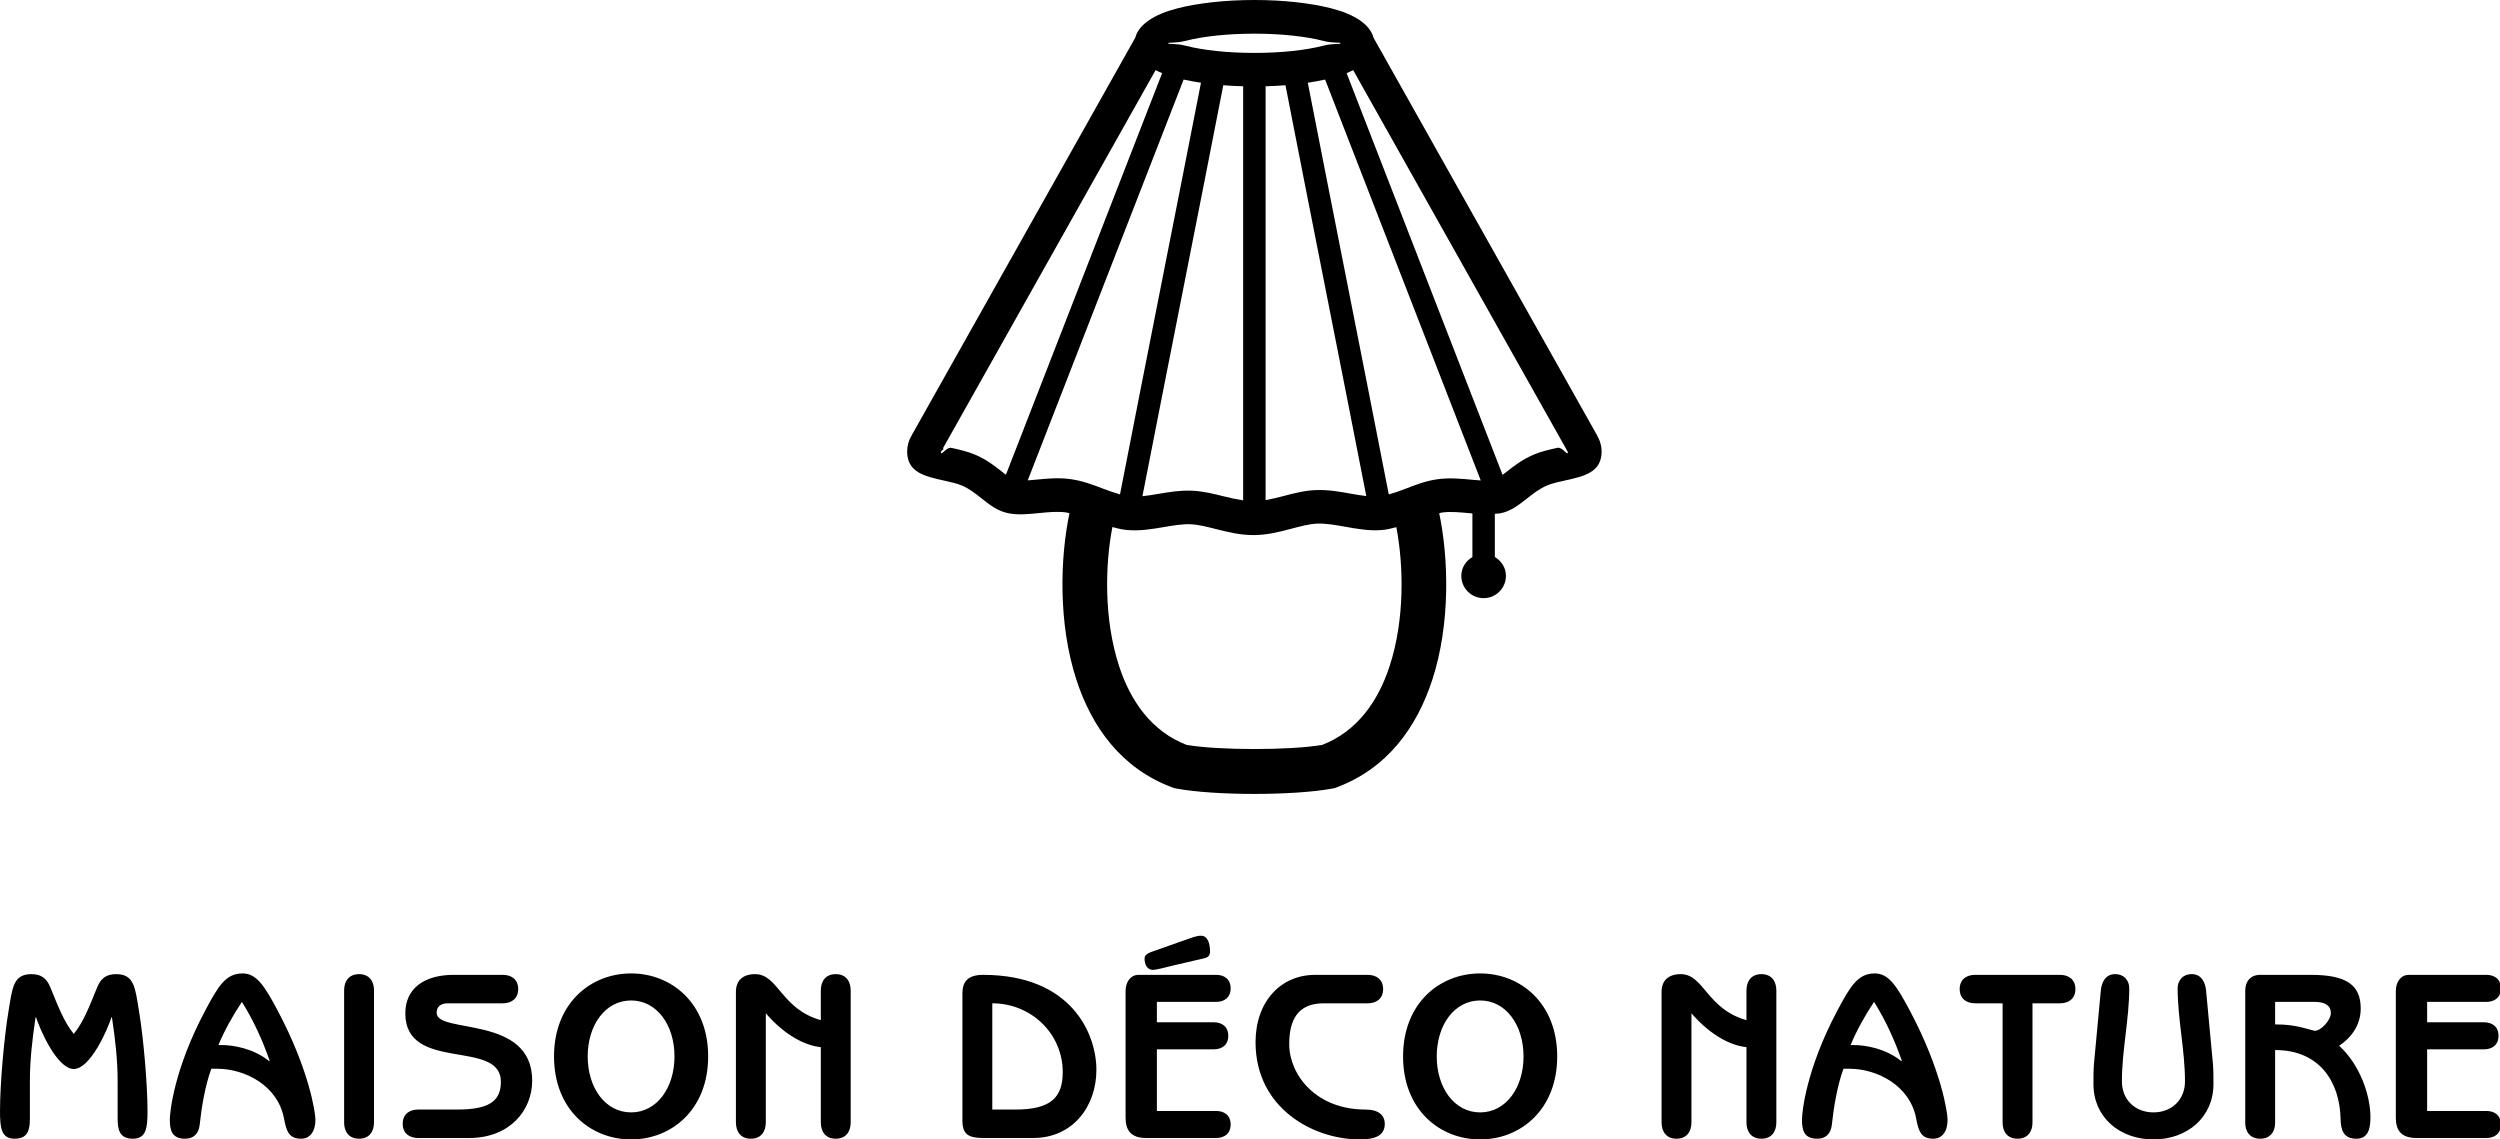
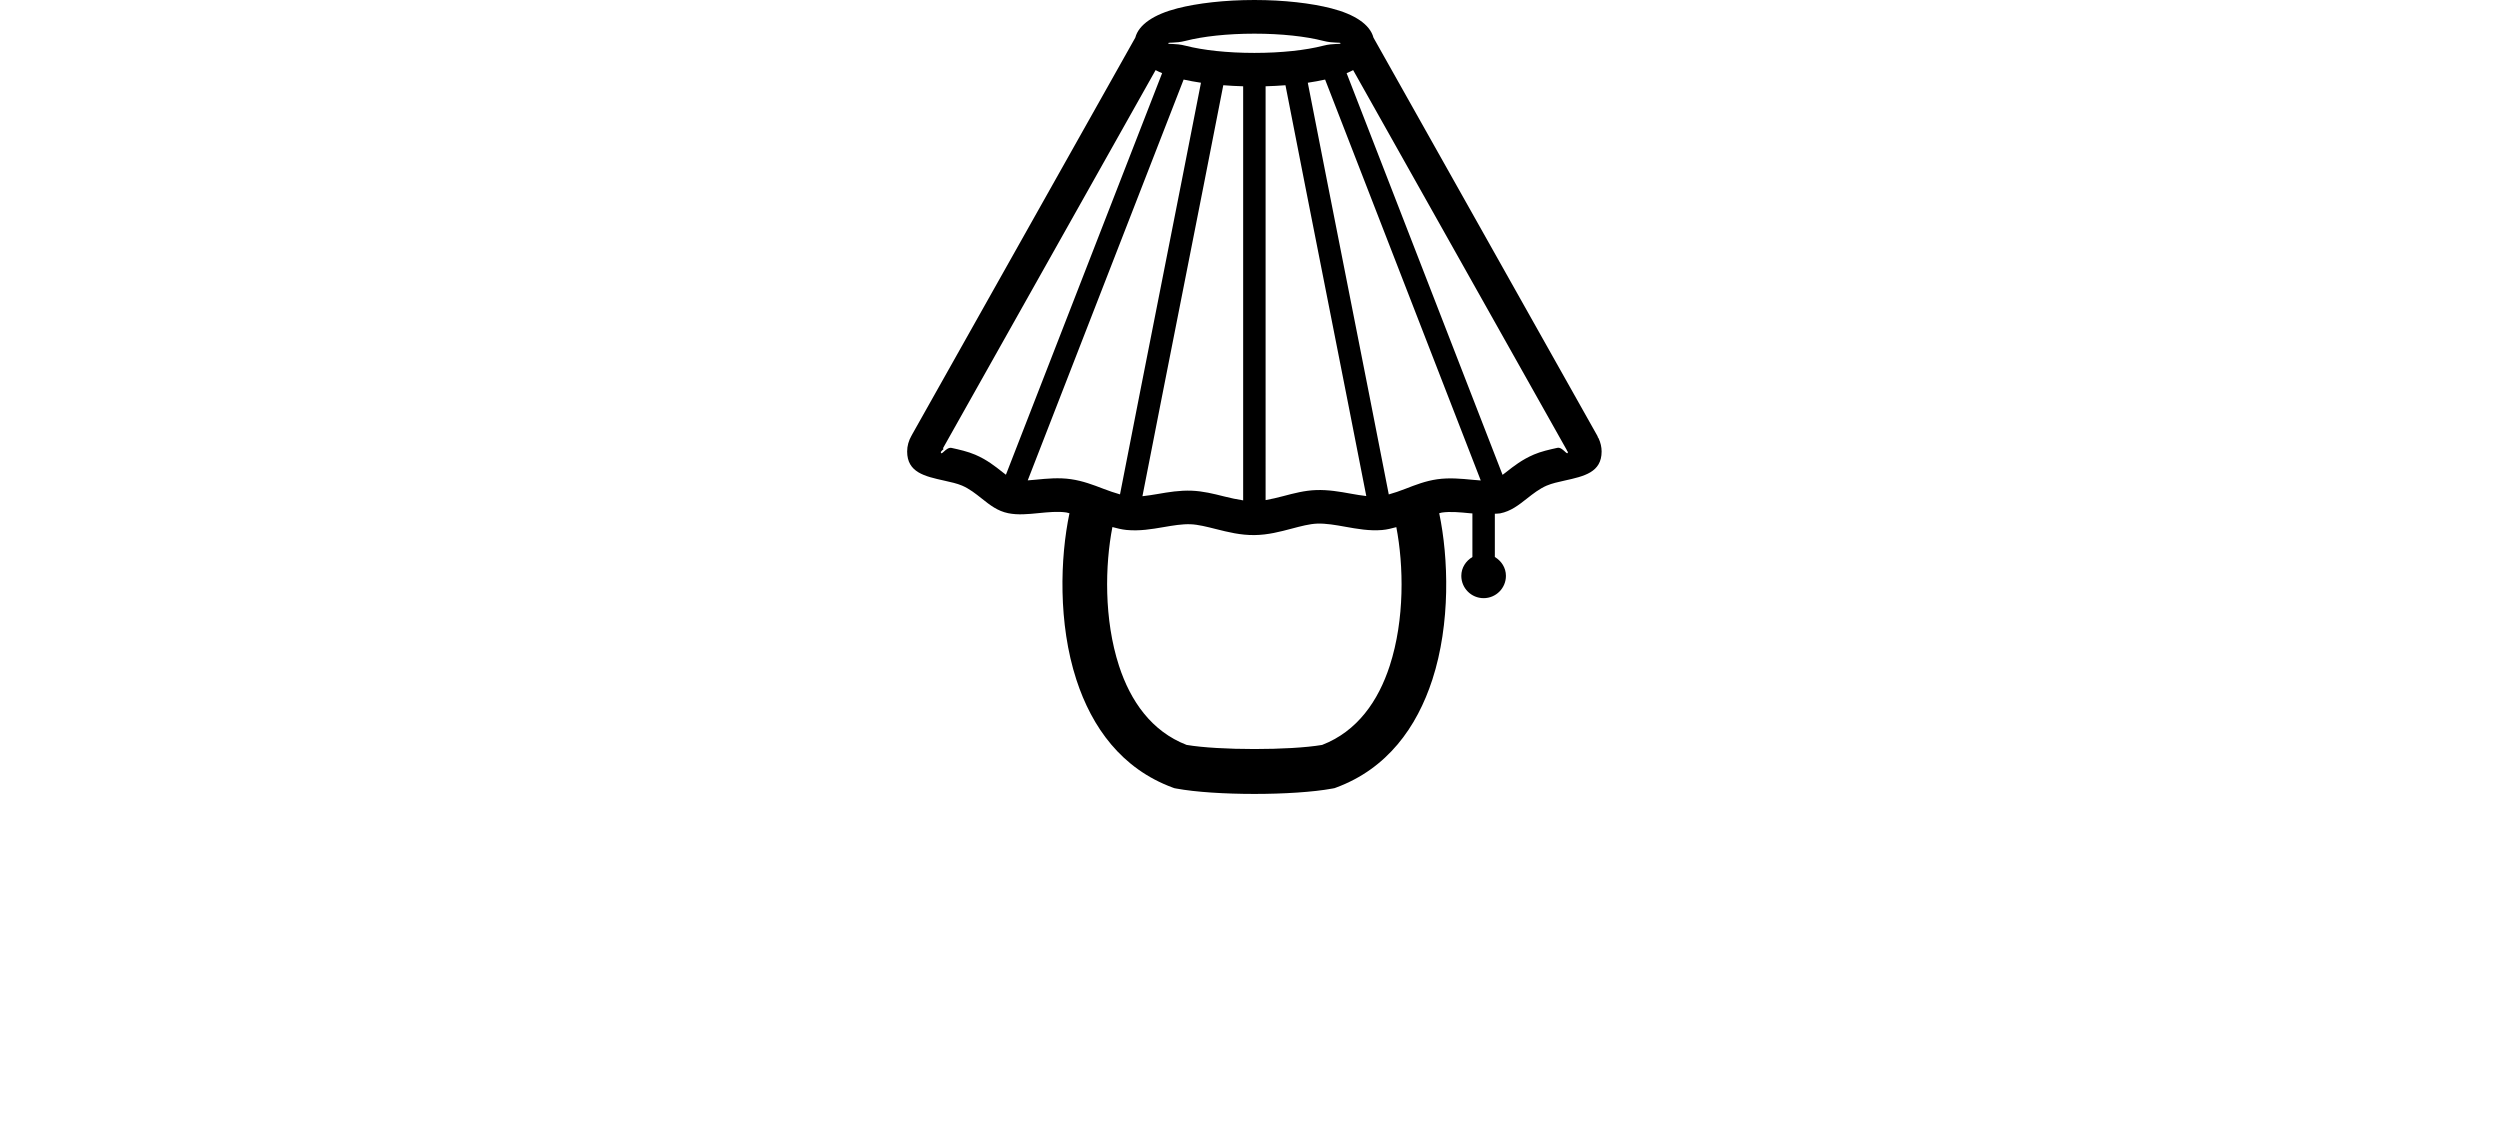
<svg xmlns="http://www.w3.org/2000/svg" xmlns:ns1="http://sodipodi.sourceforge.net/DTD/sodipodi-0.dtd" xmlns:ns2="http://www.inkscape.org/namespaces/inkscape" width="396" height="180.473" viewBox="0 0 350 159.509" class="looka-1j8o68f" version="1.1" id="svg284" ns1:docname="maison_deco_nature.svg" ns2:version="1.0.1 (3bc2e813f5, 2020-09-07)">
  <defs id="SvgjsDefs1140" />
  <g id="SvgjsG1141" transform="matrix(1.235,0,0,1.235,113.863,-6.175)" fill="#000000">
    <path fill-rule="evenodd" clip-rule="evenodd" d="M89.025,54.695  c-0.028-0.062-0.089-0.118-0.121-0.18l0.029-0.016L63.499,9.265  c-0.389-1.494-2.14-2.643-4.775-3.319C56.449,5.362,53.36,5,50,5  c-3.36,0-6.449,0.362-8.724,0.946c-2.635,0.676-4.386,1.825-4.775,3.319  L11.184,54.29l0.009,0.005c-0.017,0.028-0.041,0.053-0.057,0.081  c-0.33,0.582-0.498,1.186-0.498,1.803c0,2.373,1.985,2.814,4.214,3.307  c0.705,0.156,1.455,0.323,2.011,0.561c0.834,0.357,1.563,0.935,2.212,1.45  c0.965,0.766,1.812,1.438,3.03,1.682c1.094,0.22,2.244,0.107,3.474-0.015  c1.03-0.101,2.137-0.21,3.085-0.074c0.121,0.017,0.252,0.068,0.375,0.093  c-1.062,5.042-1.296,12.483,0.784,18.869c1.757,5.396,5.123,10.092,10.922,12.228  l0.181,0.066l0.226,0.043C43.327,94.796,46.691,95,50,95  c3.303,0,6.664-0.204,8.837-0.609l0.247-0.046l0.17-0.063  c5.801-2.137,9.167-6.835,10.922-12.242c2.069-6.371,1.84-13.796,0.777-18.861  c0.1-0.02,0.205-0.062,0.305-0.076c0.958-0.137,2.073-0.029,3.111,0.073  c0.119,0.011,0.228,0.015,0.346,0.026v4.94  c-0.738,0.442-1.257,1.214-1.257,2.136c0,1.397,1.132,2.529,2.529,2.529  s2.529-1.132,2.529-2.529c0-0.923-0.519-1.695-1.257-2.136v-4.905  c0.199-0.019,0.411-0.003,0.604-0.042c1.21-0.242,2.069-0.92,3.051-1.691  c0.661-0.52,1.403-1.104,2.239-1.463h0.007c0.565-0.243,1.307-0.407,2.003-0.561  c2.223-0.492,4.201-0.929,4.201-3.301C89.362,55.685,89.25,55.188,89.025,54.695z   M42.215,9.628C44.165,9.127,46.915,8.817,50,8.817s5.836,0.31,7.785,0.811  c1.223,0.314,1.98,0.127,1.98,0.279c0,0.152-0.758-0.034-1.98,0.28  C55.836,10.688,53.086,10.998,50,10.998s-5.837-0.31-7.785-0.811  c-1.223-0.314-1.98-0.128-1.98-0.28C40.235,9.755,40.992,9.942,42.215,9.628z   M53.524,14.662c1.421,7.297,3.023,15.408,4.629,23.542  c1.616,8.181,3.227,16.336,4.532,23.028c-0.566-0.063-1.146-0.161-1.734-0.267  c-1.267-0.228-2.556-0.458-3.951-0.411c-1.309,0.045-2.51,0.364-3.732,0.687  c-0.669,0.177-1.339,0.333-1.996,0.451V14.781  C52.046,14.759,52.795,14.72,53.524,14.662z M48.728,14.781v46.942  c-0.712-0.11-1.439-0.265-2.168-0.449c-1.195-0.301-2.372-0.598-3.665-0.648  c-1.371-0.052-2.607,0.159-3.828,0.369c-0.597,0.102-1.187,0.196-1.756,0.256  c1.318-6.758,2.948-15.015,4.581-23.28c1.592-8.06,3.176-16.08,4.584-23.309  C47.204,14.72,47.954,14.759,48.728,14.781z M21.834,58.815  c-0.131-0.101-0.248-0.186-0.39-0.298c-0.837-0.664-1.776-1.41-3.091-1.972  c-0.85-0.364-1.793-0.573-2.681-0.77c-0.624-0.138-1.183,1.006-1.217,0.46  c0.055-0.086,0.161-0.199,0.316-0.333l-0.074-0.085L38.802,12.949  c0.233,0.121,0.477,0.235,0.74,0.343L30.769,35.844  C27.666,43.822,24.573,51.768,21.834,58.815z M29.201,59.32  c-1.379-0.199-2.734-0.066-3.994,0.059c-0.319,0.032-0.607,0.053-0.9,0.076  c2.713-6.981,5.764-14.821,8.828-22.697l8.845-22.739  c0.611,0.136,1.265,0.256,1.965,0.36c-1.306,6.699-2.925,14.891-4.547,23.106  c-1.608,8.144-3.21,16.258-4.632,23.558c-0.607-0.172-1.233-0.387-1.876-0.633  C31.726,59.964,30.551,59.514,29.201,59.32z M65.345,80.469  c-1.295,3.99-3.675,7.434-7.666,8.976C55.844,89.756,52.946,89.91,50,89.91  c-2.951,0-5.854-0.156-7.687-0.468c-3.984-1.543-6.362-4.981-7.658-8.959  c-1.721-5.286-1.586-11.427-0.75-15.736c0.513,0.136,1.026,0.273,1.587,0.328  c1.488,0.145,2.844-0.087,4.216-0.322c1.043-0.179,2.101-0.361,3.053-0.324  c0.854,0.032,1.856,0.286,2.874,0.543c1.386,0.348,2.799,0.705,4.387,0.684  c1.524-0.019,2.886-0.379,4.215-0.732c1.023-0.27,2.029-0.537,2.881-0.567  c1.014-0.034,2.097,0.16,3.162,0.351c1.392,0.249,2.764,0.495,4.203,0.374  c0.563-0.048,1.086-0.186,1.608-0.326C66.925,69.088,67.054,75.204,65.345,80.469z   M74.726,59.389c-1.264-0.123-2.622-0.255-4.005-0.058  c-1.312,0.188-2.473,0.641-3.622,1.088c-0.634,0.247-1.255,0.461-1.864,0.629  c-1.409-7.232-2.995-15.265-4.588-23.33c-1.638-8.296-3.273-16.574-4.592-23.339  c0.699-0.104,1.353-0.223,1.963-0.36l8.536,21.987  c3.155,8.131,6.308,16.255,9.108,23.46C75.358,59.443,75.057,59.421,74.726,59.389z   M84.341,55.768c-0.896,0.198-1.848,0.41-2.687,0.77l0.001,0.003  c-1.319,0.566-2.259,1.306-3.097,1.966c-0.153,0.121-0.281,0.213-0.423,0.321  c-2.825-7.272-6.021-15.502-9.216-23.736l-8.463-21.799  c0.263-0.108,0.508-0.223,0.741-0.344l24.242,43.114l-0.017,0.015  c0.04,0.044,0.066,0.081,0.091,0.117l0.026,0.047  C85.501,56.762,84.954,55.632,84.341,55.768z" id="path278" />
  </g>
  <g id="SvgjsG1142" transform="matrix(0.83,0,0,0.83,-1.659,126.121)" fill="#000000">
-     <path d="M14.44 22.44 c1.64 -2 2.6 -4.56 3.96 -7.88 c0.64 -1.56 1.6 -2.2 3.2 -2.2 c3.08 0 3.2 2.36 3.84 6.2 c0.76 4.52 1.44 12.36 1.44 16.92 c0 2.8 -0.2 4.64 -2.48 4.64 c-2.24 0 -2.56 -1.52 -2.56 -3.4 l0 -6.32 c0 -3.48 -0.4 -7.08 -0.96 -10.76 l-0.08 0 c-0.64 2.04 -3.56 8.72 -6.36 8.72 s-5.72 -6.68 -6.36 -8.72 l-0.08 0 c-0.56 3.68 -0.96 7.28 -0.96 10.76 l0 6.32 c0 1.88 -0.32 3.4 -2.56 3.4 c-2.28 0 -2.48 -1.84 -2.48 -4.64 c0 -4.56 0.68 -12.4 1.44 -16.92 c0.64 -3.84 0.76 -6.2 3.84 -6.2 c1.6 0 2.56 0.64 3.2 2.2 c1.36 3.32 2.32 5.88 3.96 7.88 z M38.682 28.32 l-1.04 0 c-1.08 2.92 -1.68 6.76 -1.96 9.44 c-0.16 1.48 -1 2.36 -2.44 2.36 c-2.16 0 -2.6 -1.28 -2.6 -3.2 c0 -1.24 0.68 -8.44 5.92 -18.32 c2.28 -4.32 3.56 -6.36 6.36 -6.36 c2.32 0 3.68 2.04 5.96 6.36 c5.24 9.88 6.32 17.08 6.32 18.32 c0 2.08 -1 3.2 -2.4 3.2 c-2 0 -2.48 -1.16 -2.88 -3.32 c-1.04 -5.76 -6.76 -8.48 -11.24 -8.48 z M38.842 24.32 l0.52 0 c1.96 0 5.4 0.56 8.04 2.72 l0.08 -0.08 c-1.2 -3.44 -2.72 -6.8 -4.68 -9.92 c-1.6 2.4 -2.92 4.8 -3.96 7.28 z M65.084 15.08 l0 22.32 c0 1.52 -0.8 2.72 -2.52 2.72 s-2.52 -1.2 -2.52 -2.72 l0 -22.32 c0 -1.52 0.8 -2.72 2.52 -2.72 s2.52 1.2 2.52 2.72 z M86.806 17.28 l-9.24 0 c-1.24 0 -1.92 0.56 -1.92 1.6 c0 3.64 16.12 0.28 16.12 11.44 c0 5.04 -3.8 9.68 -10.64 9.68 l-8.6 0 c-1.44 0 -2.6 -0.76 -2.6 -2.4 s1.16 -2.4 2.6 -2.4 l6.56 0 c5.2 0 7.4 -1.28 7.4 -4.68 c0 -7.32 -16.12 -1.48 -16.12 -11.56 c0 -4.16 3.16 -6.48 8.16 -6.48 l8.28 0 c1.44 0 2.6 0.76 2.6 2.4 s-1.16 2.4 -2.6 2.4 z M121.448 26.24 c0 8.96 -6.16 14 -13 14 s-13 -5.04 -13 -14 s6.16 -14 13 -14 s13 5.04 13 14 z M115.768 26.24 c0 -5.28 -2.96 -9.44 -7.32 -9.44 s-7.32 4.16 -7.32 9.44 s2.96 9.44 7.32 9.44 s7.32 -4.16 7.32 -9.44 z M145.49 15.12 l0 22.24 c0 1.56 -0.8 2.76 -2.52 2.76 s-2.52 -1.2 -2.52 -2.76 l0 -12.68 c-3.28 -0.36 -6.64 -2.64 -9.28 -5.72 l0 18.4 c0 1.56 -0.8 2.76 -2.52 2.76 s-2.52 -1.2 -2.52 -2.76 l0 -22.24 c0.08 -1.56 1.04 -2.76 3.24 -2.76 c3.92 0 4.36 5.88 11.08 7.76 l0 -5 c0 -1.56 0.8 -2.76 2.52 -2.76 s2.52 1.2 2.52 2.76 z M164.334 37.04 l0 -21.44 c0 -2 0.96 -3.12 3.48 -3.12 c14.92 0 19.12 9.92 19.12 16.04 c0 6.04 -3.88 11.48 -10.68 11.48 l-8.36 0 c-2.6 0 -3.56 -0.64 -3.56 -2.96 z M169.374 17.28 l0 17.92 l3.88 0 c5.96 0 8 -2 8 -6.32 c0 -6.48 -5.32 -11.6 -11.88 -11.6 z M197.136 17.04 l0 3.44 l9.6 0 c1.36 0 2.44 0.72 2.44 2.28 s-1.08 2.28 -2.44 2.28 l-9.6 0 l0 10.4 l10 0 c1.36 0 2.44 0.72 2.44 2.28 s-1.08 2.28 -2.44 2.28 l-11.8 0 c-2.64 0 -3.48 -1.36 -3.48 -3.44 l0 -21.36 c0 -1.52 0.84 -2.72 2.2 -2.72 l13.08 0 c1.36 0 2.44 0.72 2.44 2.28 s-1.08 2.28 -2.44 2.28 l-10 0 z M196.016 8.68 l5.88 -2.08 c1.04 -0.36 1.88 -0.72 2.68 -0.72 c1.2 0 1.48 1.44 1.52 2.4 c0.04 0.8 -0.12 1.2 -0.96 1.4 l-5.16 1.2 c-1.4 0.32 -2.84 0.76 -3.52 0.76 c-0.92 0 -1.4 -0.84 -1.4 -1.92 c0 -0.44 0.36 -0.8 0.96 -1.04 z M232.698 17.28 l-7.44 0 c-4.32 0 -5.8 2.76 -5.8 6.88 c0 5.12 4.44 11.04 12.88 11.04 c2.28 0 3.24 1.04 3.24 2.4 c0 1.92 -1.48 2.64 -4.24 2.64 c-7.84 0 -17.56 -5.28 -17.56 -16.4 c0 -6.88 4.28 -11.36 10.04 -11.36 l8.88 0 c1.44 0 2.6 0.76 2.6 2.4 s-1.16 2.4 -2.6 2.4 z M264.66 26.24 c0 8.96 -6.16 14 -13 14 s-13 -5.04 -13 -14 s6.16 -14 13 -14 s13 5.04 13 14 z M258.98 26.24 c0 -5.28 -2.96 -9.44 -7.32 -9.44 s-7.32 4.16 -7.32 9.44 s2.96 9.44 7.32 9.44 s7.32 -4.16 7.32 -9.44 z M301.624 15.12 l0 22.24 c0 1.56 -0.8 2.76 -2.52 2.76 s-2.52 -1.2 -2.52 -2.76 l0 -12.68 c-3.28 -0.36 -6.64 -2.64 -9.28 -5.72 l0 18.4 c0 1.56 -0.8 2.76 -2.52 2.76 s-2.52 -1.2 -2.52 -2.76 l0 -22.24 c0.08 -1.56 1.04 -2.76 3.24 -2.76 c3.92 0 4.36 5.88 11.08 7.76 l0 -5 c0 -1.56 0.8 -2.76 2.52 -2.76 s2.52 1.2 2.52 2.76 z M313.986 28.32 l-1.04 0 c-1.08 2.92 -1.68 6.76 -1.96 9.44 c-0.16 1.48 -1 2.36 -2.44 2.36 c-2.16 0 -2.6 -1.28 -2.6 -3.2 c0 -1.24 0.68 -8.44 5.92 -18.32 c2.28 -4.32 3.56 -6.36 6.36 -6.36 c2.32 0 3.68 2.04 5.96 6.36 c5.24 9.88 6.32 17.08 6.32 18.32 c0 2.08 -1 3.2 -2.4 3.2 c-2 0 -2.48 -1.16 -2.88 -3.32 c-1.04 -5.76 -6.76 -8.48 -11.24 -8.48 z M314.146 24.32 l0.52 0 c1.96 0 5.4 0.56 8.04 2.72 l0.08 -0.08 c-1.2 -3.44 -2.72 -6.8 -4.68 -9.92 c-1.6 2.4 -2.92 4.8 -3.96 7.28 z M344.828 17.28 l0 20.12 c0 1.52 -0.8 2.72 -2.52 2.72 s-2.52 -1.2 -2.52 -2.72 l0 -20.12 l-4.64 0 c-1.44 0 -2.6 -0.76 -2.6 -2.4 s1.16 -2.4 2.6 -2.4 l14.32 0 c1.44 0 2.6 0.76 2.6 2.4 s-1.16 2.4 -2.6 2.4 l-4.64 0 z M355.19 27.56 l1.16 -12.4 c0.12 -1.36 0.76 -2.8 2.4 -2.8 c1.76 0 2.4 1.36 2.4 2.32 c0 5.28 -1.24 10.48 -1.24 15.76 c0 3.12 2.24 5.24 5.32 5.24 s5.32 -2.12 5.32 -5.24 c0 -5.28 -1.24 -10.48 -1.24 -15.76 c0 -0.96 0.64 -2.32 2.4 -2.32 c1.64 0 2.28 1.44 2.4 2.8 l1.16 12.4 c0.08 1.04 0.08 2.24 0.08 3.36 c0 5.56 -4.4 9.32 -10.12 9.32 s-10.12 -3.76 -10.12 -9.32 c0 -1.12 0 -2.32 0.08 -3.36 z M385.752 25.16 l0 12.28 c0 1.48 -0.8 2.68 -2.52 2.68 s-2.52 -1.2 -2.52 -2.68 l0 -22.28 c0 -1.48 0.8 -2.68 2.52 -2.68 l8.56 0 c6.08 0 8.4 1.76 8.4 5.68 c0 2.72 -1.52 4.88 -3.64 6.28 c3.44 3.12 5.28 8.24 5.28 12.08 c0 1.84 -0.36 3.6 -2.36 3.6 c-2.2 0 -2.64 -1.48 -2.68 -3.36 c-0.12 -6.04 -3.4 -11.6 -11.04 -11.6 z M385.752 17.04 l0 3.8 c2.2 0 3.24 0.24 4.24 0.44 l2.44 0.64 c1.08 0 2.72 -1.8 2.72 -3 c0 -1.28 -1 -1.88 -2.72 -1.88 l-6.68 0 z M411.394 17.04 l0 3.44 l9.6 0 c1.36 0 2.44 0.72 2.44 2.28 s-1.08 2.28 -2.44 2.28 l-9.6 0 l0 10.4 l10 0 c1.36 0 2.44 0.72 2.44 2.28 s-1.08 2.28 -2.44 2.28 l-11.8 0 c-2.64 0 -3.48 -1.36 -3.48 -3.44 l0 -21.36 c0 -1.52 0.84 -2.72 2.2 -2.72 l13.08 0 c1.36 0 2.44 0.72 2.44 2.28 s-1.08 2.28 -2.44 2.28 l-10 0 z" id="path281" />
-   </g>
+     </g>
</svg>